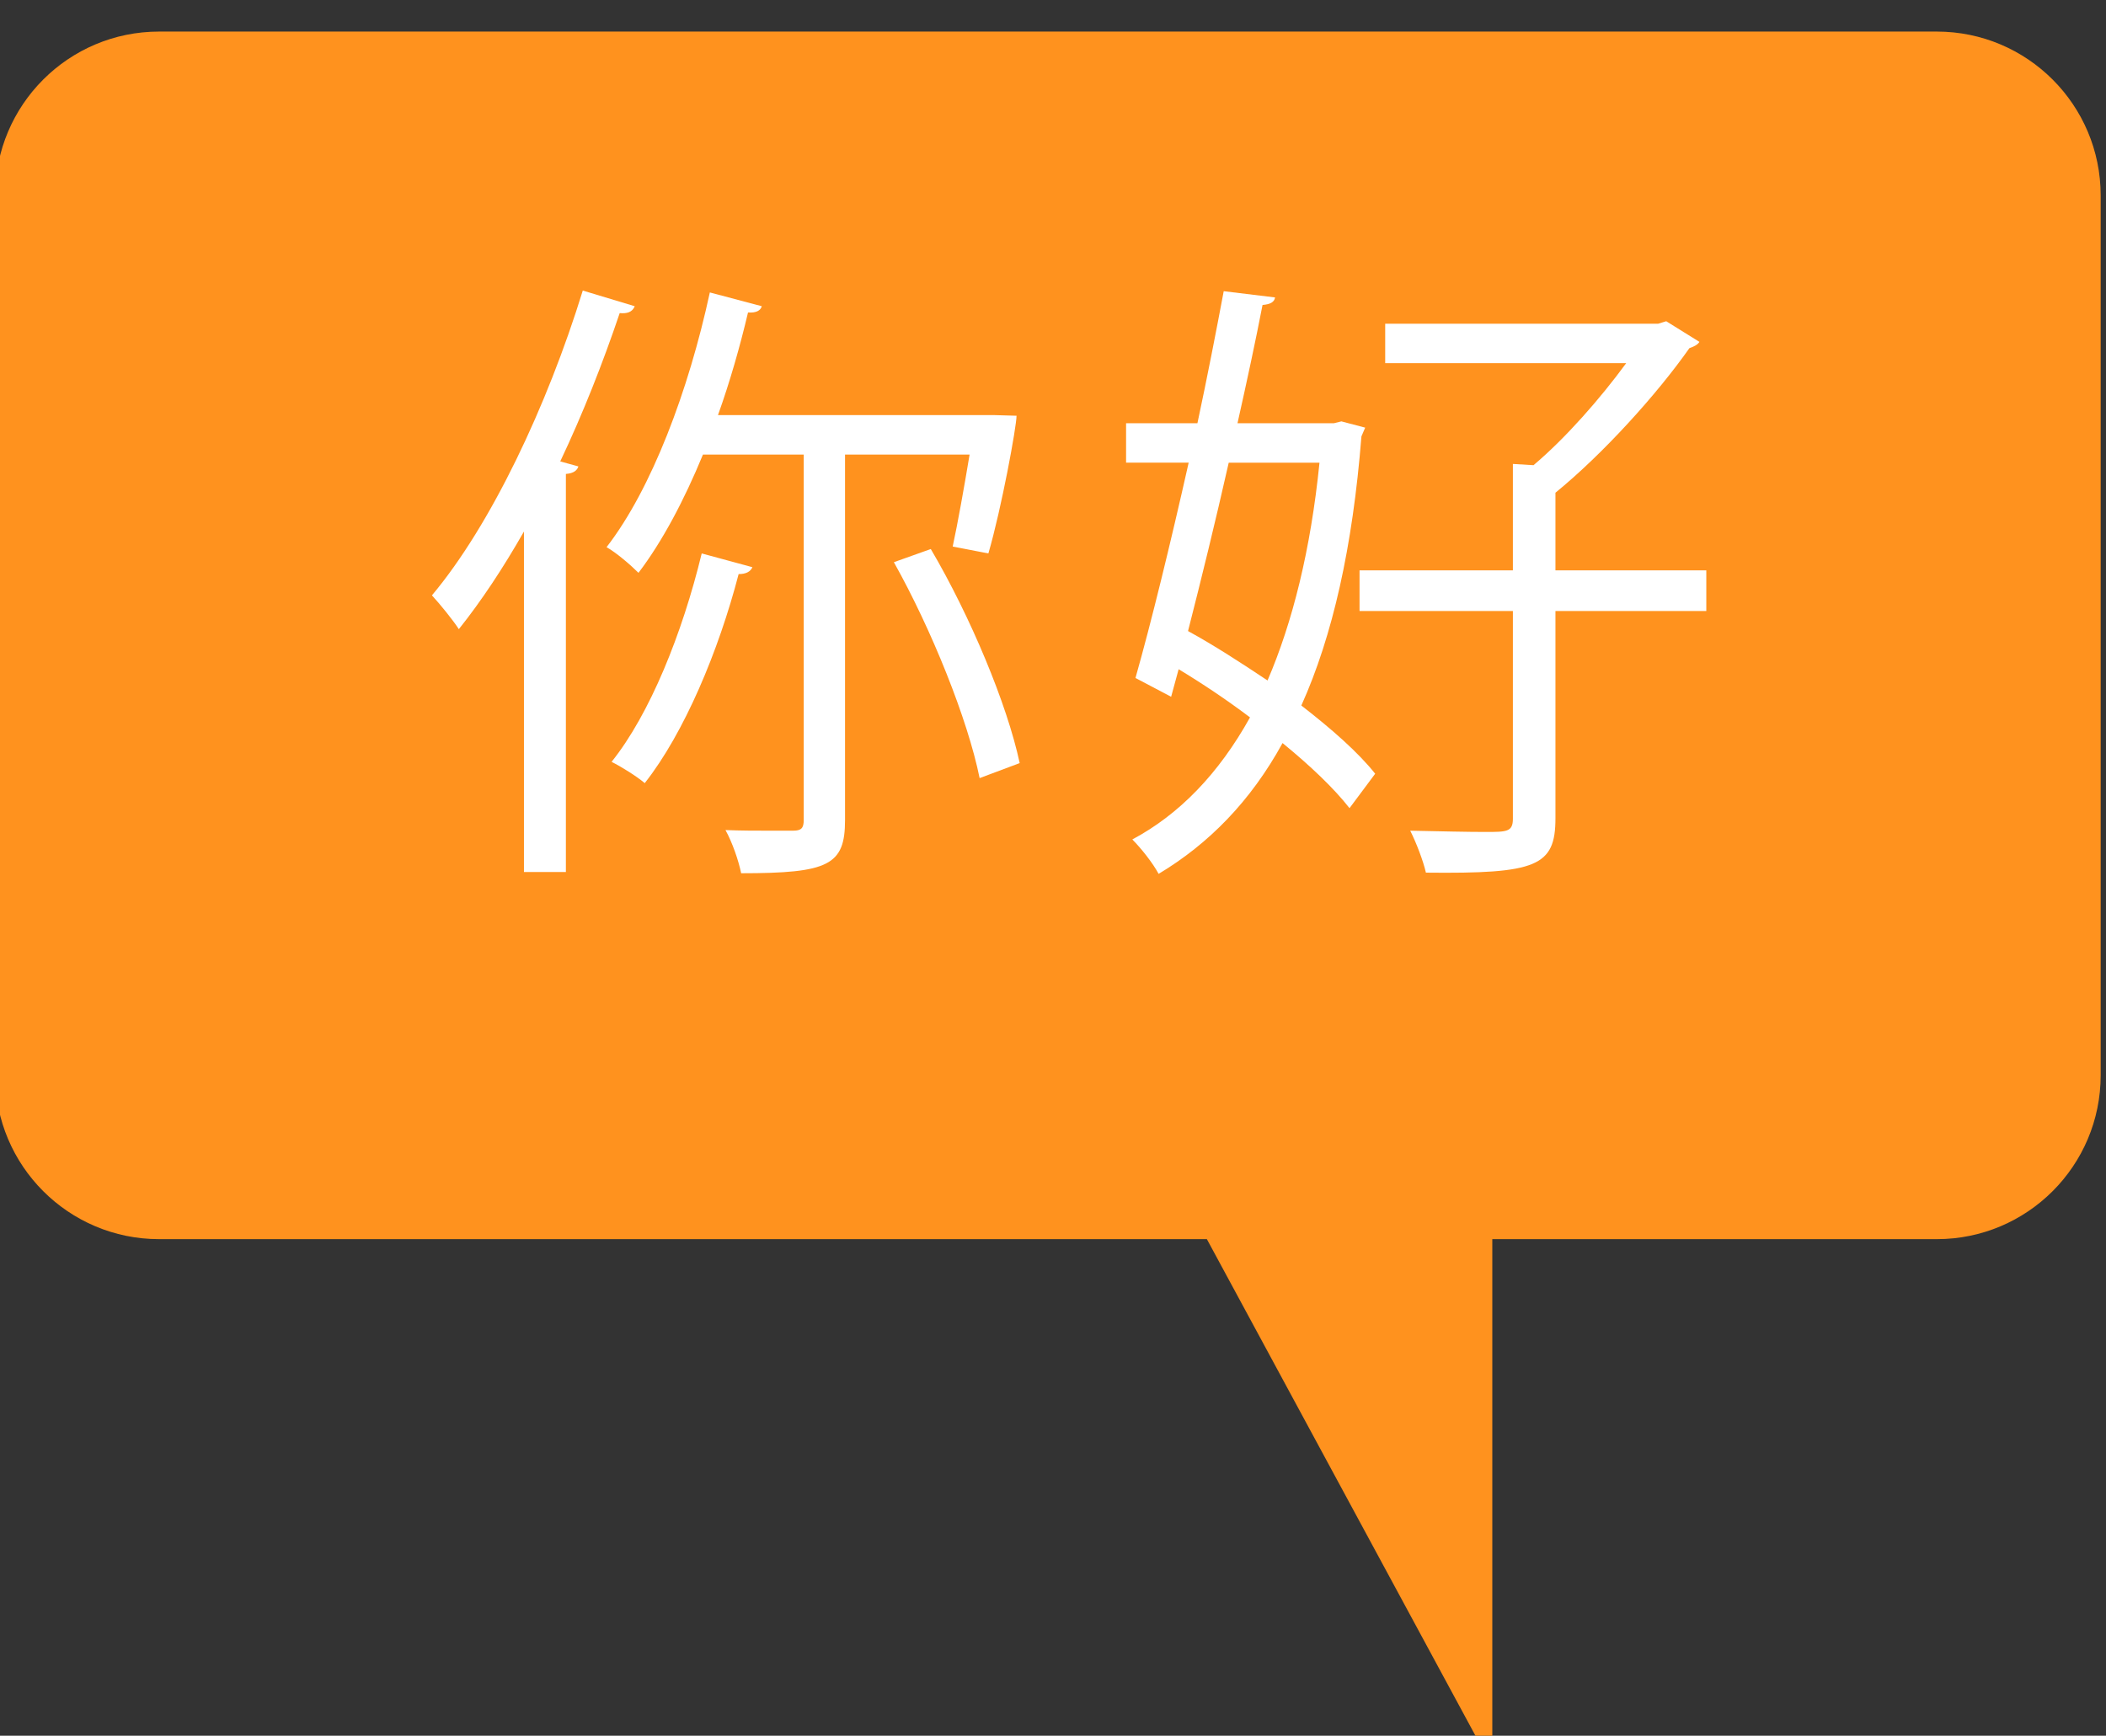
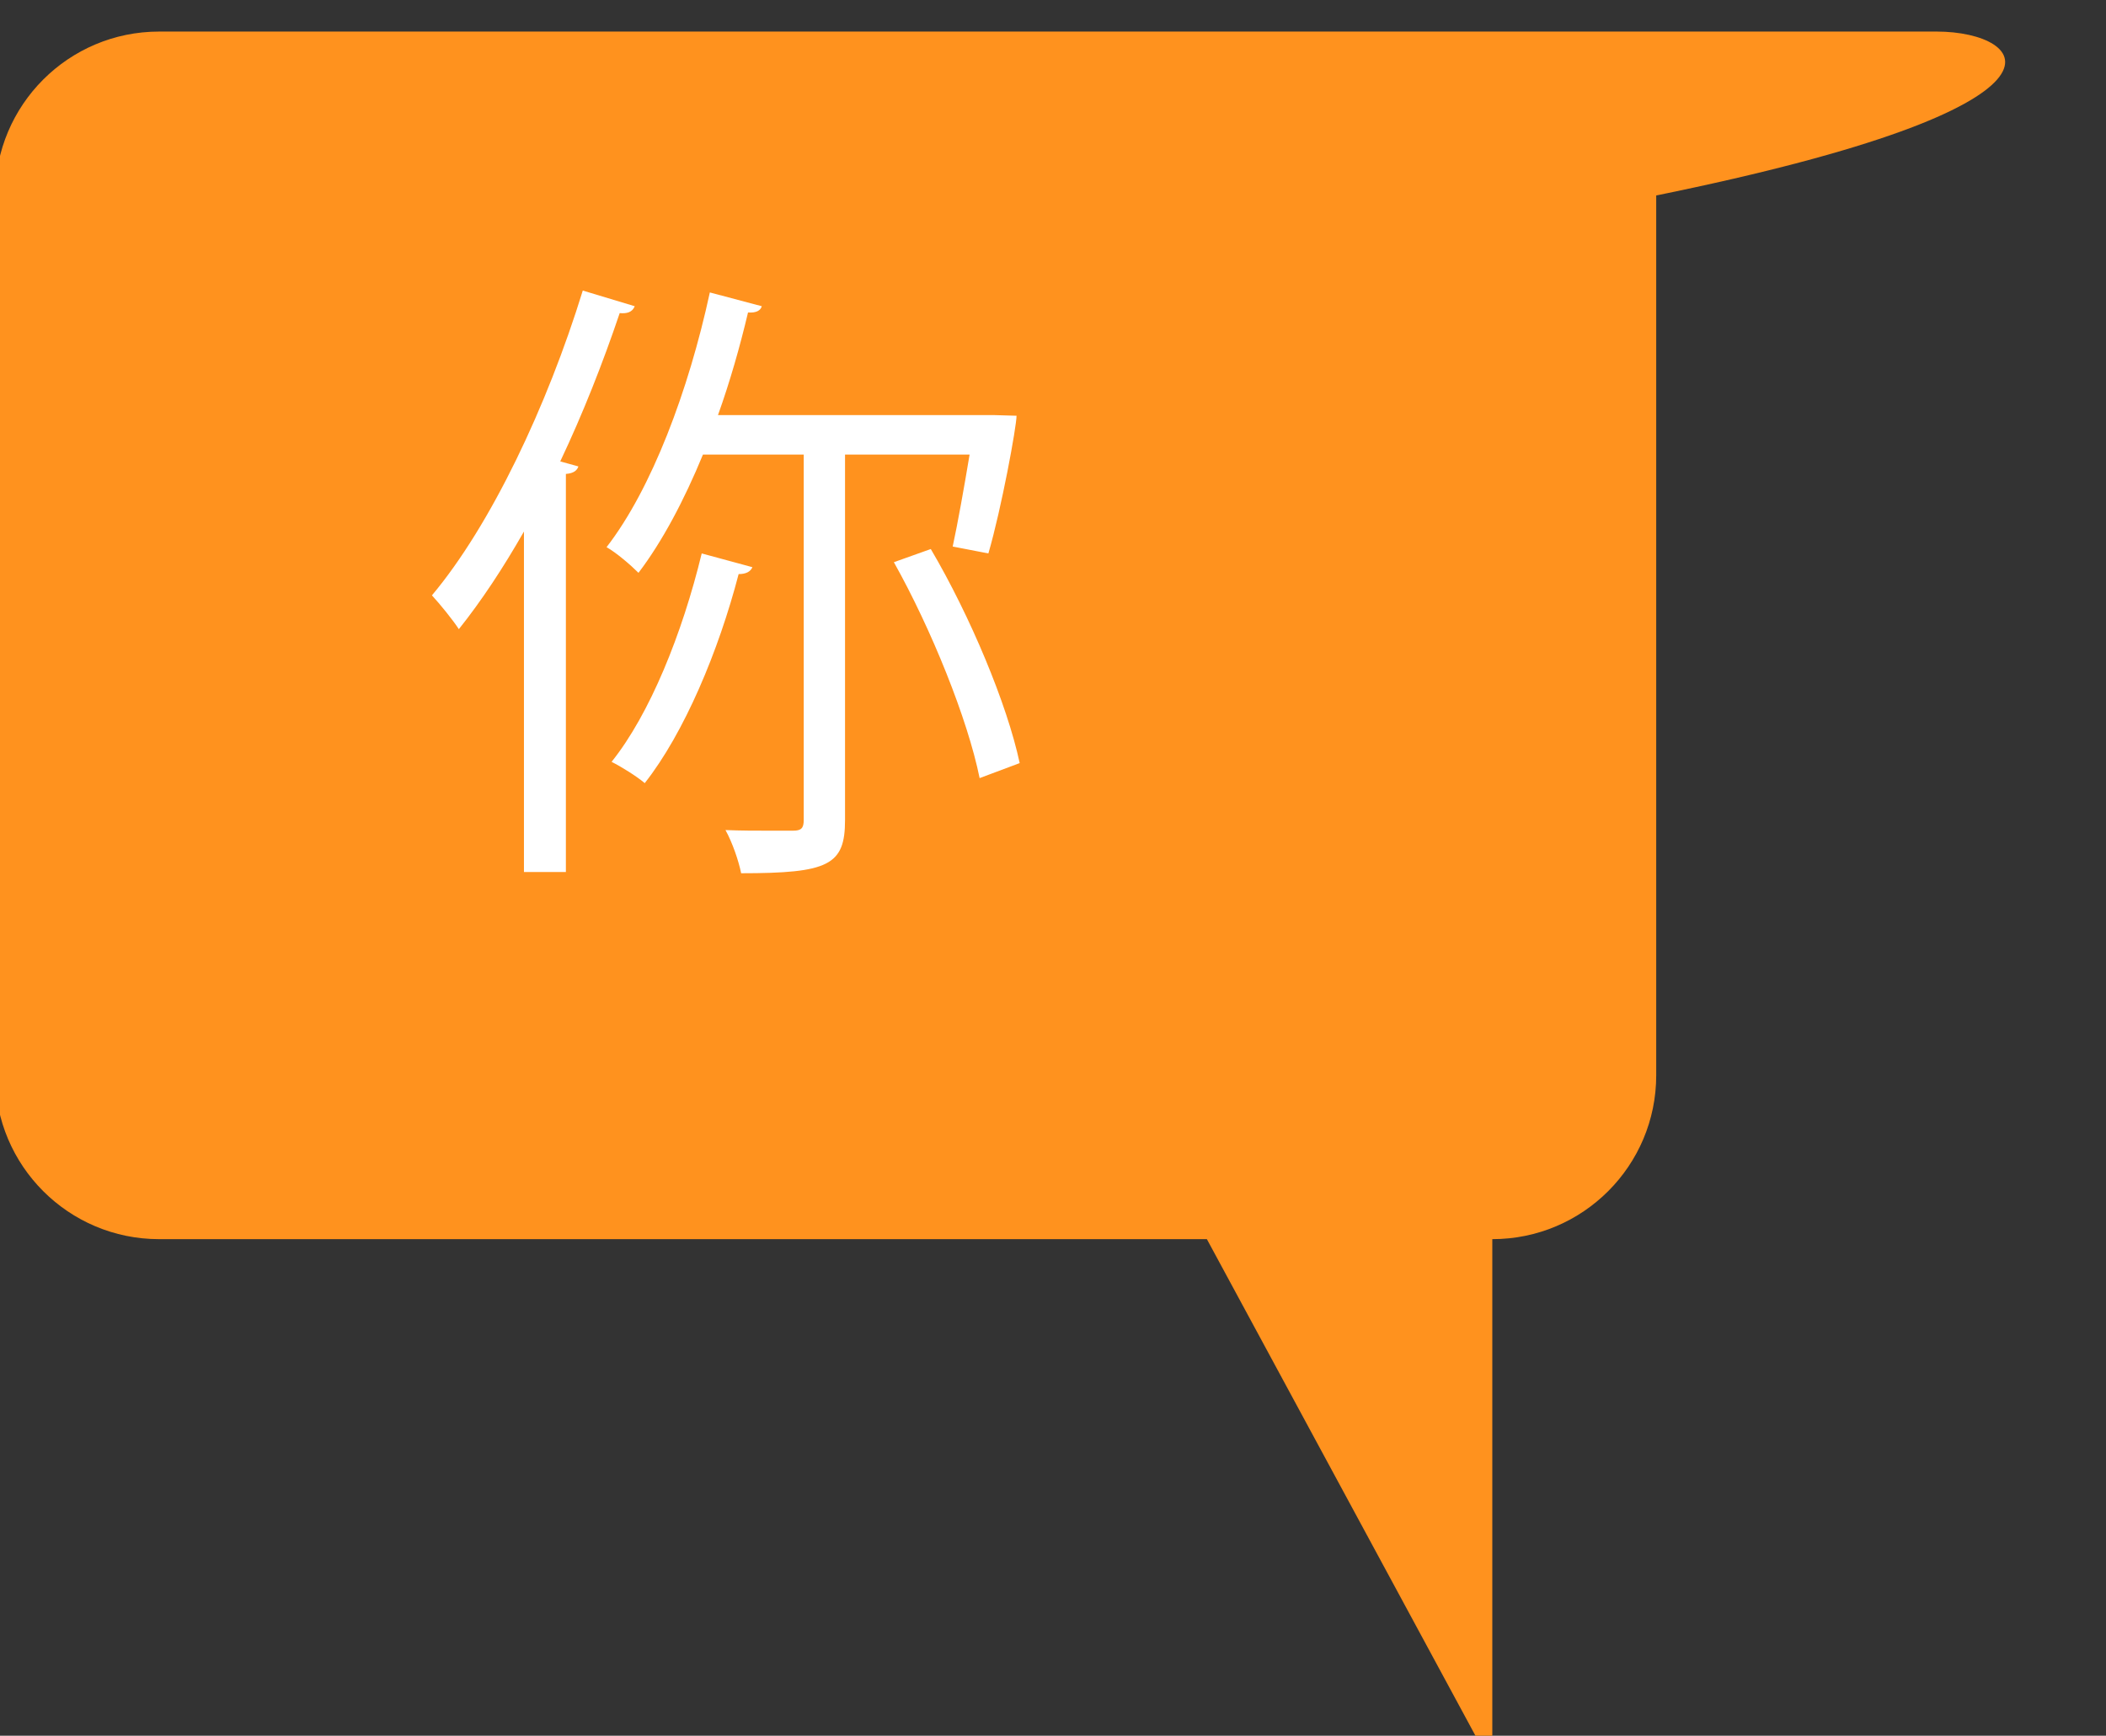
<svg xmlns="http://www.w3.org/2000/svg" version="1.1" id="svg132" width="129.408" height="106.666" viewBox="0 0 129.408 106.666">
  <rect x="0" y="0" width="129.408" height="106.666" fill="#333333" stroke="none" />
  <defs id="defs136">
    <clipPath clipPathUnits="userSpaceOnUse" id="clipPath1514">
      <path d="M 0,10038 H 1200 V 0 H 0 Z" id="path1512" />
    </clipPath>
  </defs>
  <g id="g140" transform="matrix(1.333,0,0,-1.333,-1180.476,7758.667)">
    <g id="g1508">
      <g id="g1510" clip-path="url(#clipPath1514)">
        <g id="g1576" transform="translate(974.857,5819)">
-           <path d="M 0,0 H -81.944 C -86.117,0 -89.5,-3.383 -89.5,-7.556 v -40.56 c 0,-4.173 3.383,-7.556 7.556,-7.556 h 48.299 L -20.488,-80 v 24.328 H 0 c 4.173,0 7.556,3.383 7.556,7.556 v 40.56 C 7.556,-3.383 4.173,0 0,0" style="fill:#ff921e;fill-opacity:1;fill-rule:nonzero;stroke:none" id="path1578" />
+           <path d="M 0,0 H -81.944 C -86.117,0 -89.5,-3.383 -89.5,-7.556 v -40.56 c 0,-4.173 3.383,-7.556 7.556,-7.556 h 48.299 L -20.488,-80 v 24.328 c 4.173,0 7.556,3.383 7.556,7.556 v 40.56 C 7.556,-3.383 4.173,0 0,0" style="fill:#ff921e;fill-opacity:1;fill-rule:nonzero;stroke:none" id="path1578" />
        </g>
        <g id="g1580" transform="translate(930.736,5784.583)">
          <path d="m 0,0 c -0.548,2.712 -2.222,6.867 -3.953,9.954 l 1.702,0.607 C -0.433,7.473 1.27,3.404 1.847,0.692 Z m -10.474,9.724 c -0.086,-0.203 -0.289,-0.318 -0.635,-0.318 -0.923,-3.549 -2.51,-7.329 -4.328,-9.637 -0.375,0.317 -1.067,0.75 -1.529,0.981 1.76,2.193 3.261,5.915 4.155,9.608 z m 9.233,0.952 c 0.231,1.067 0.52,2.683 0.779,4.241 h -5.742 v -16.85 c 0,-2.078 -0.75,-2.453 -4.789,-2.453 -0.116,0.577 -0.404,1.414 -0.722,1.991 0.722,-0.029 1.414,-0.029 1.962,-0.029 h 1.155 c 0.375,0 0.49,0.115 0.49,0.491 v 16.85 h -4.645 c -0.866,-2.106 -1.876,-4.011 -2.972,-5.453 -0.346,0.346 -1.01,0.923 -1.472,1.183 2.078,2.683 3.78,7.213 4.761,11.743 l 2.395,-0.635 c -0.058,-0.201 -0.26,-0.317 -0.635,-0.288 -0.375,-1.587 -0.837,-3.203 -1.385,-4.732 H 0.693 l 1.009,-0.029 c 0,-0.491 -0.692,-4.27 -1.298,-6.348 z m -19.764,0.692 c -0.953,-1.673 -1.963,-3.202 -3.001,-4.501 -0.26,0.404 -0.866,1.154 -1.241,1.558 2.712,3.232 5.309,8.714 6.954,14.052 l 2.395,-0.722 c -0.116,-0.288 -0.375,-0.346 -0.693,-0.317 -0.779,-2.308 -1.702,-4.646 -2.741,-6.838 l 0.837,-0.231 c -0.058,-0.173 -0.202,-0.317 -0.577,-0.346 V -4.328 h -1.933 z" style="fill:#ffffff;fill-opacity:1;fill-rule:nonzero;stroke:none" id="path1582" />
        </g>
        <g id="g1584" transform="translate(964.234,5794.162)">
-           <path d="m 0,0 v -1.875 h -6.954 v -9.551 c 0,-2.221 -0.865,-2.568 -5.972,-2.511 -0.116,0.52 -0.433,1.357 -0.722,1.934 1.385,-0.029 2.655,-0.058 3.463,-0.058 0.981,0 1.269,0 1.269,0.606 v 9.58 h -7.069 V 0 h 7.069 v 4.905 l 0.952,-0.057 c 1.501,1.269 3.088,3.087 4.271,4.703 h -11.109 v 1.818 h 12.58 l 0.375,0.115 1.53,-0.952 C -0.404,10.388 -0.606,10.301 -0.779,10.243 -2.279,8.108 -4.761,5.367 -6.954,3.578 V 0 Z m -22.015,4.963 c -0.606,-2.683 -1.27,-5.396 -1.876,-7.762 1.212,-0.663 2.453,-1.471 3.665,-2.279 1.154,2.683 1.991,6.03 2.395,10.041 z m 5.193,1.904 1.097,-0.288 -0.173,-0.404 c -0.404,-5.107 -1.327,-9.204 -2.77,-12.407 1.414,-1.097 2.625,-2.164 3.404,-3.145 l -1.183,-1.587 c -0.721,0.923 -1.817,1.962 -3.087,3.001 -1.471,-2.684 -3.404,-4.646 -5.713,-6.031 -0.26,0.491 -0.808,1.183 -1.212,1.587 2.164,1.154 3.982,3.03 5.425,5.627 -1.068,0.807 -2.193,1.558 -3.29,2.221 l -0.346,-1.27 -1.644,0.866 c 0.721,2.539 1.615,6.204 2.452,9.926 h -2.885 v 1.818 h 3.289 c 0.462,2.164 0.865,4.241 1.212,6.088 l 2.366,-0.288 c -0.029,-0.203 -0.202,-0.318 -0.577,-0.347 -0.317,-1.645 -0.721,-3.52 -1.154,-5.453 h 4.443 z" style="fill:#ffffff;fill-opacity:1;fill-rule:nonzero;stroke:none" id="path1586" />
-         </g>
+           </g>
      </g>
    </g>
  </g>
</svg>